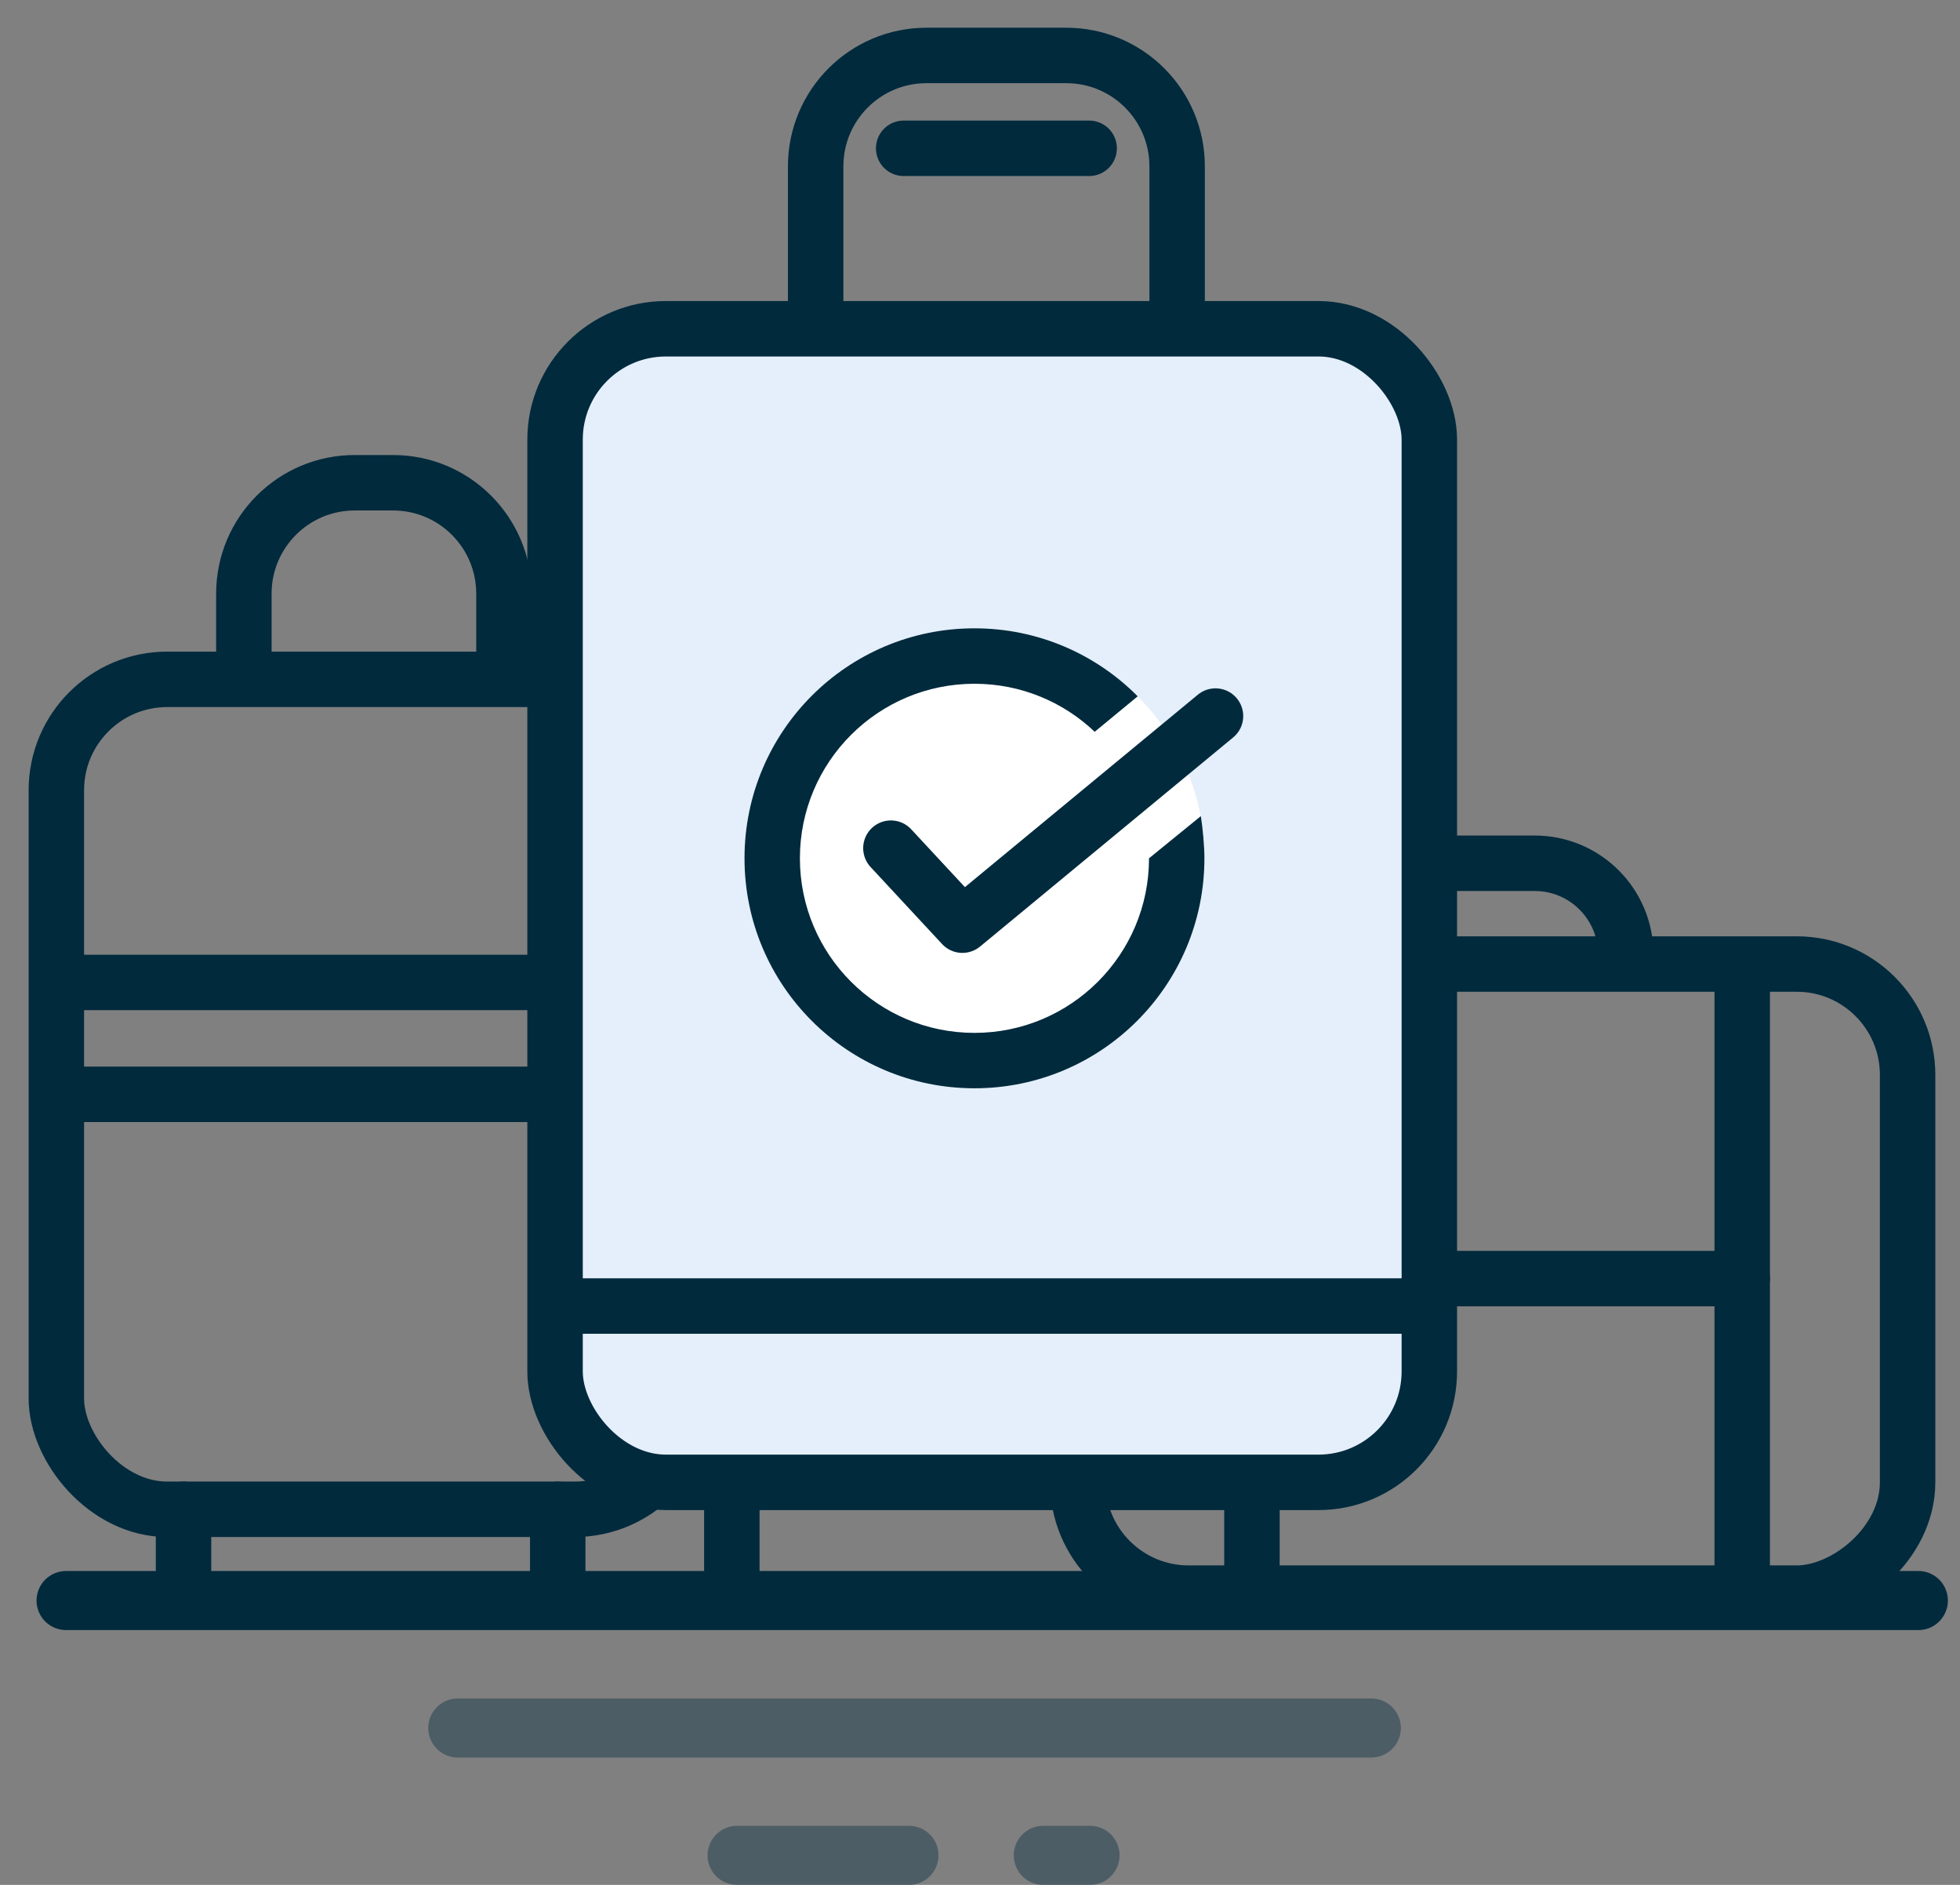
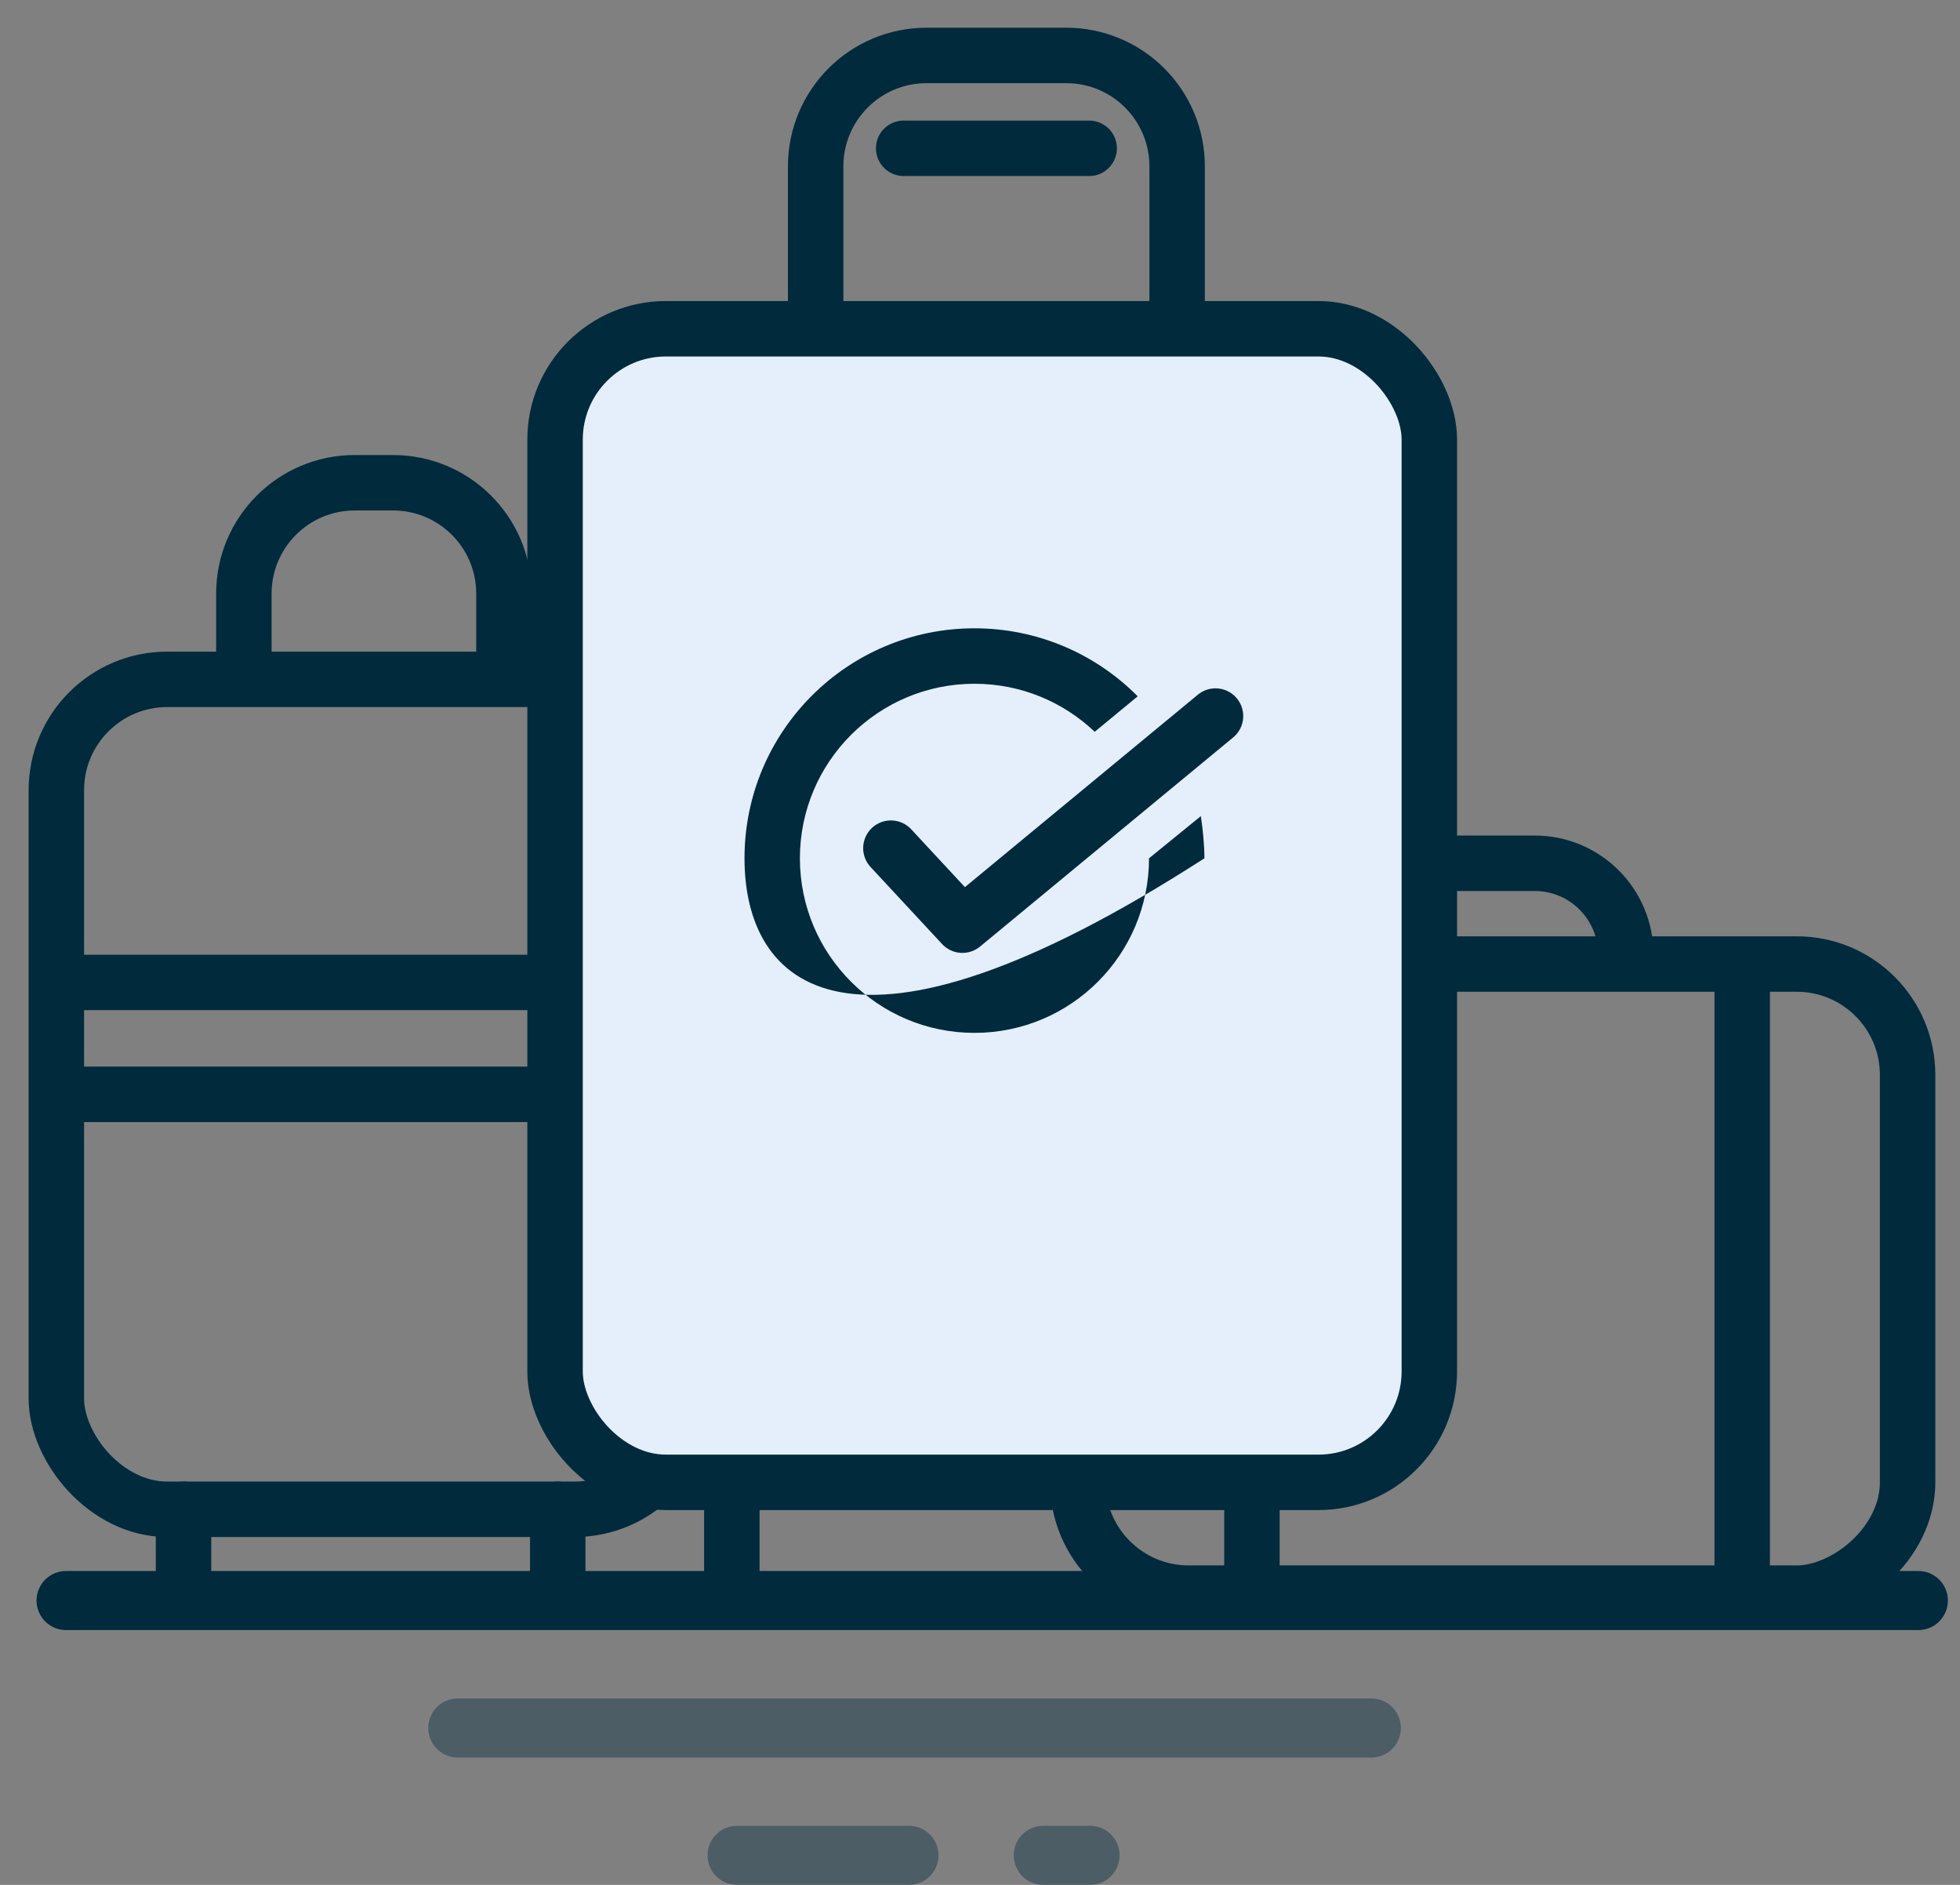
<svg xmlns="http://www.w3.org/2000/svg" width="52" height="50" viewBox="0 0 52 50" fill="none">
  <rect x="0" y="0" width="52" height="50" fill="#808080" stroke="none" />
  <path d="M50.866 43.24H1.782C1.677 43.245 1.572 43.227 1.474 43.19C1.375 43.152 1.285 43.095 1.209 43.022C1.133 42.949 1.073 42.861 1.032 42.764C0.99 42.667 0.969 42.563 0.969 42.457C0.969 42.352 0.99 42.248 1.032 42.151C1.073 42.054 1.133 41.966 1.209 41.893C1.285 41.82 1.375 41.763 1.474 41.725C1.572 41.688 1.677 41.67 1.782 41.674H50.866C50.971 41.67 51.076 41.688 51.175 41.725C51.273 41.763 51.363 41.82 51.439 41.893C51.515 41.966 51.575 42.054 51.616 42.151C51.658 42.248 51.679 42.352 51.679 42.457C51.679 42.563 51.658 42.667 51.616 42.764C51.575 42.861 51.515 42.949 51.439 43.022C51.363 43.095 51.273 43.152 51.175 43.19C51.076 43.227 50.971 43.245 50.866 43.24Z" fill="#012A3D" />
  <path opacity="0.4" d="M36.413 46.622H12.115C11.912 46.614 11.721 46.528 11.581 46.382C11.44 46.236 11.362 46.041 11.362 45.839C11.362 45.636 11.44 45.441 11.581 45.295C11.721 45.149 11.912 45.063 12.115 45.056H36.413C36.615 45.063 36.807 45.149 36.947 45.295C37.087 45.441 37.166 45.636 37.166 45.839C37.166 46.041 37.087 46.236 36.947 46.382C36.807 46.528 36.615 46.614 36.413 46.622Z" fill="#012A3D" />
  <path opacity="0.4" d="M28.95 50H27.649C27.446 49.992 27.255 49.906 27.114 49.76C26.974 49.614 26.896 49.419 26.896 49.217C26.896 49.014 26.974 48.819 27.114 48.673C27.255 48.527 27.446 48.441 27.649 48.434H28.95C29.152 48.441 29.344 48.527 29.484 48.673C29.624 48.819 29.703 49.014 29.703 49.217C29.703 49.419 29.624 49.614 29.484 49.76C29.344 49.906 29.152 49.992 28.95 50Z" fill="#012A3D" />
  <path opacity="0.4" d="M24.146 50H19.525C19.322 49.992 19.131 49.906 18.991 49.76C18.85 49.614 18.772 49.419 18.772 49.217C18.772 49.014 18.85 48.819 18.991 48.673C19.131 48.527 19.322 48.441 19.525 48.434H24.146C24.349 48.441 24.54 48.527 24.68 48.673C24.821 48.819 24.899 49.014 24.899 49.217C24.899 49.419 24.821 49.614 24.68 49.76C24.54 49.906 24.349 49.992 24.146 50Z" fill="#012A3D" />
  <path d="M4.869 40.038V42.295" stroke="#012A3D" stroke-width="1.471" stroke-linecap="round" stroke-linejoin="round" />
  <path d="M14.797 40.038V42.295" stroke="#012A3D" stroke-width="1.471" stroke-linecap="round" stroke-linejoin="round" />
  <rect x="1.495" y="18.021" width="16.688" height="22.016" rx="2.941" stroke="#012A3D" stroke-width="1.471" />
  <path d="M1.609 26.061H18.231" stroke="#012A3D" stroke-width="1.471" stroke-linecap="round" stroke-linejoin="round" />
  <path d="M1.609 29.029H18.231" stroke="#012A3D" stroke-width="1.471" stroke-linecap="round" stroke-linejoin="round" />
  <path d="M13.37 18.305V15.747C13.37 14.123 12.053 12.806 10.428 12.806H9.411C7.787 12.806 6.47 14.123 6.47 15.747L6.47 18.305" stroke="#012A3D" stroke-width="1.471" />
  <rect x="50.61" y="25.573" width="16.688" height="22.016" rx="2.941" transform="rotate(90 50.61 25.573)" stroke="#012A3D" stroke-width="1.471" />
  <path d="M46.222 25.64V42.261" stroke="#012A3D" stroke-width="1.471" stroke-linecap="round" stroke-linejoin="round" />
-   <path d="M29.6 33.917H46.222" stroke="#012A3D" stroke-width="1.471" stroke-linecap="round" stroke-linejoin="round" />
  <path d="M43.132 25.314V25.314C43.132 23.981 42.051 22.9 40.718 22.9H38.645C37.312 22.9 36.232 23.981 36.232 25.314V25.314" stroke="#012A3D" stroke-width="1.471" />
  <path d="M19.416 39.319V42.456" stroke="#012A3D" stroke-width="1.471" stroke-linecap="round" stroke-linejoin="round" />
  <path d="M33.215 39.319V42.456" stroke="#012A3D" stroke-width="1.471" stroke-linecap="round" stroke-linejoin="round" />
  <rect x="14.726" y="8.721" width="23.195" height="30.601" rx="2.941" fill="#E4EFFB" stroke="#012A3D" stroke-width="1.471" />
-   <path d="M14.741 34.645H37.844" stroke="#012A3D" stroke-width="1.471" stroke-linecap="round" stroke-linejoin="round" />
  <path d="M31.23 9.114V4.412C31.23 2.788 29.914 1.471 28.289 1.471H24.581C22.957 1.471 21.64 2.788 21.64 4.412L21.64 9.114" stroke="#012A3D" stroke-width="1.471" />
  <path d="M23.975 3.934H28.896" stroke="#012A3D" stroke-width="1.471" stroke-linecap="round" stroke-linejoin="round" />
-   <path d="M31.954 22.768C31.954 26.138 29.223 28.869 25.853 28.869C22.483 28.869 19.752 26.138 19.752 22.768C19.752 19.399 22.483 16.667 25.853 16.667C29.223 16.667 31.954 19.399 31.954 22.768Z" fill="white" />
-   <path d="M25.853 27.399C28.41 27.399 30.484 25.326 30.484 22.768L31.859 21.649C31.91 21.968 31.954 22.434 31.954 22.768C31.954 26.138 29.223 28.869 25.853 28.869C22.483 28.869 19.752 26.138 19.752 22.768C19.752 19.399 22.483 16.667 25.853 16.667C27.546 16.667 29.079 17.357 30.184 18.471L29.043 19.412C28.212 18.622 27.089 18.138 25.853 18.138C23.296 18.138 21.222 20.211 21.222 22.768C21.222 25.326 23.296 27.399 25.853 27.399Z" fill="#012A3D" />
+   <path d="M25.853 27.399C28.41 27.399 30.484 25.326 30.484 22.768L31.859 21.649C31.91 21.968 31.954 22.434 31.954 22.768C22.483 28.869 19.752 26.138 19.752 22.768C19.752 19.399 22.483 16.667 25.853 16.667C27.546 16.667 29.079 17.357 30.184 18.471L29.043 19.412C28.212 18.622 27.089 18.138 25.853 18.138C23.296 18.138 21.222 20.211 21.222 22.768C21.222 25.326 23.296 27.399 25.853 27.399Z" fill="#012A3D" />
  <path d="M23.636 22.499L25.533 24.542L32.248 18.995" stroke="#012A3D" stroke-width="1.471" stroke-linecap="round" stroke-linejoin="round" />
</svg>